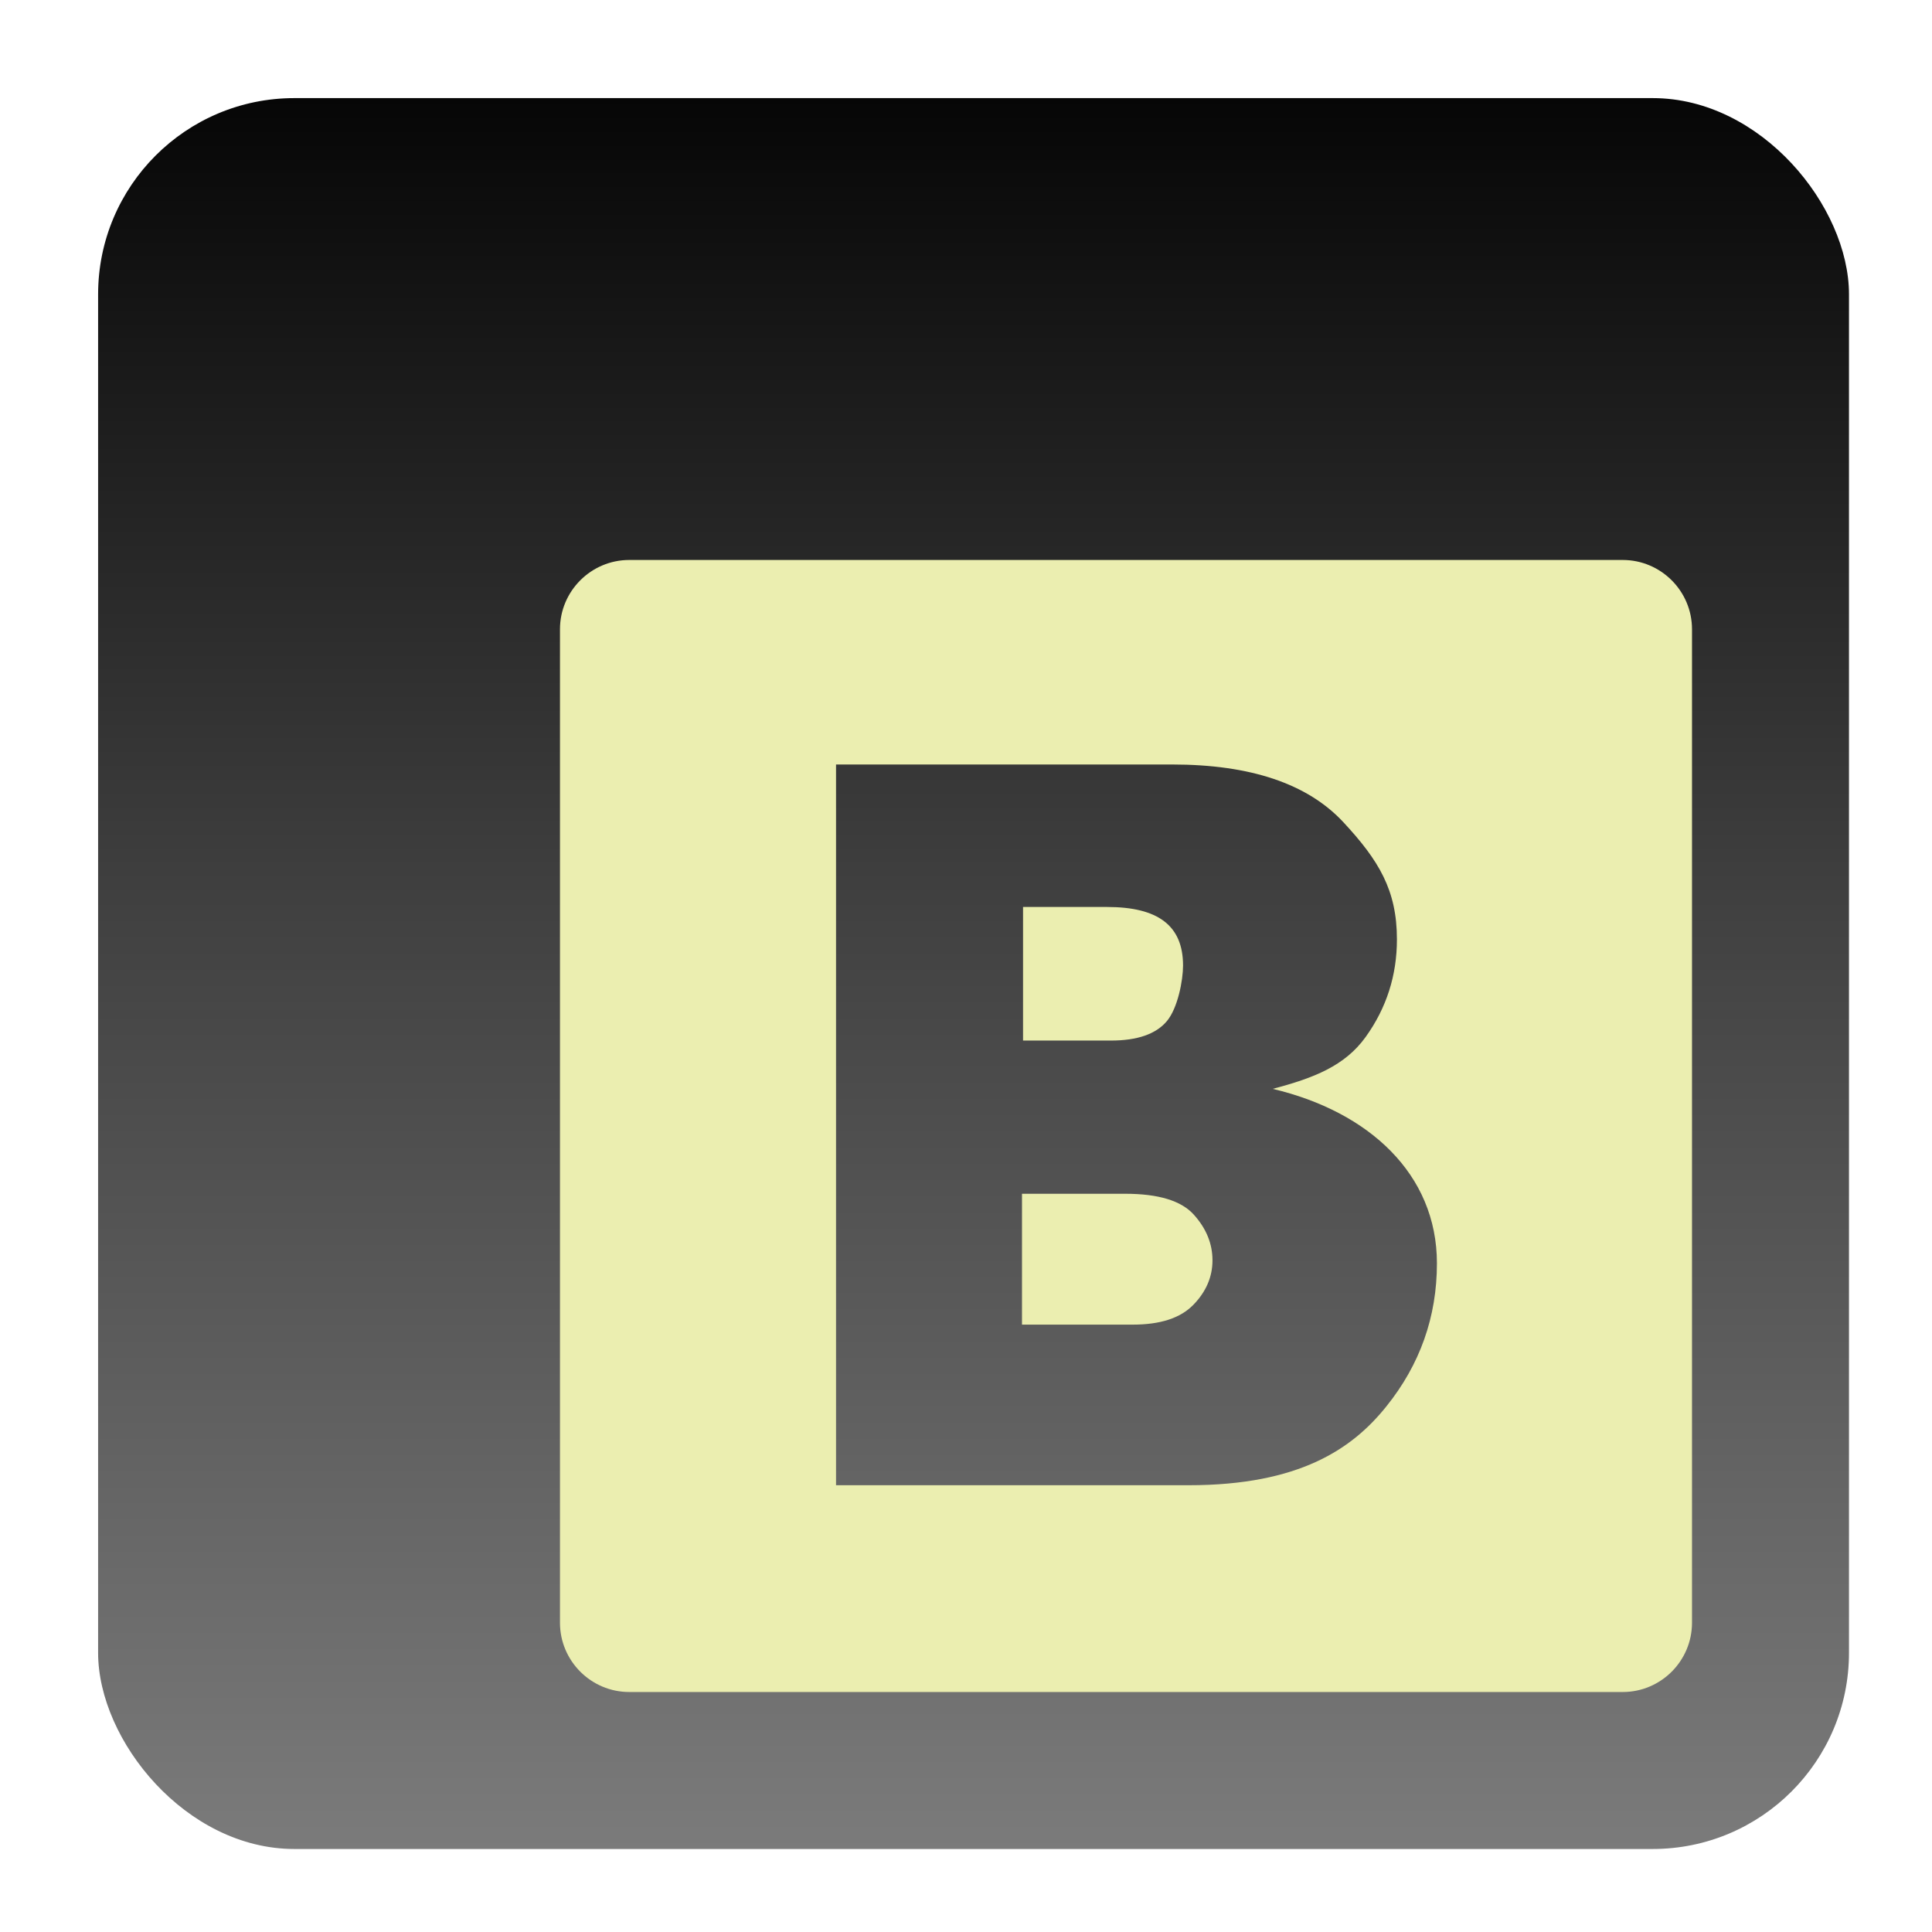
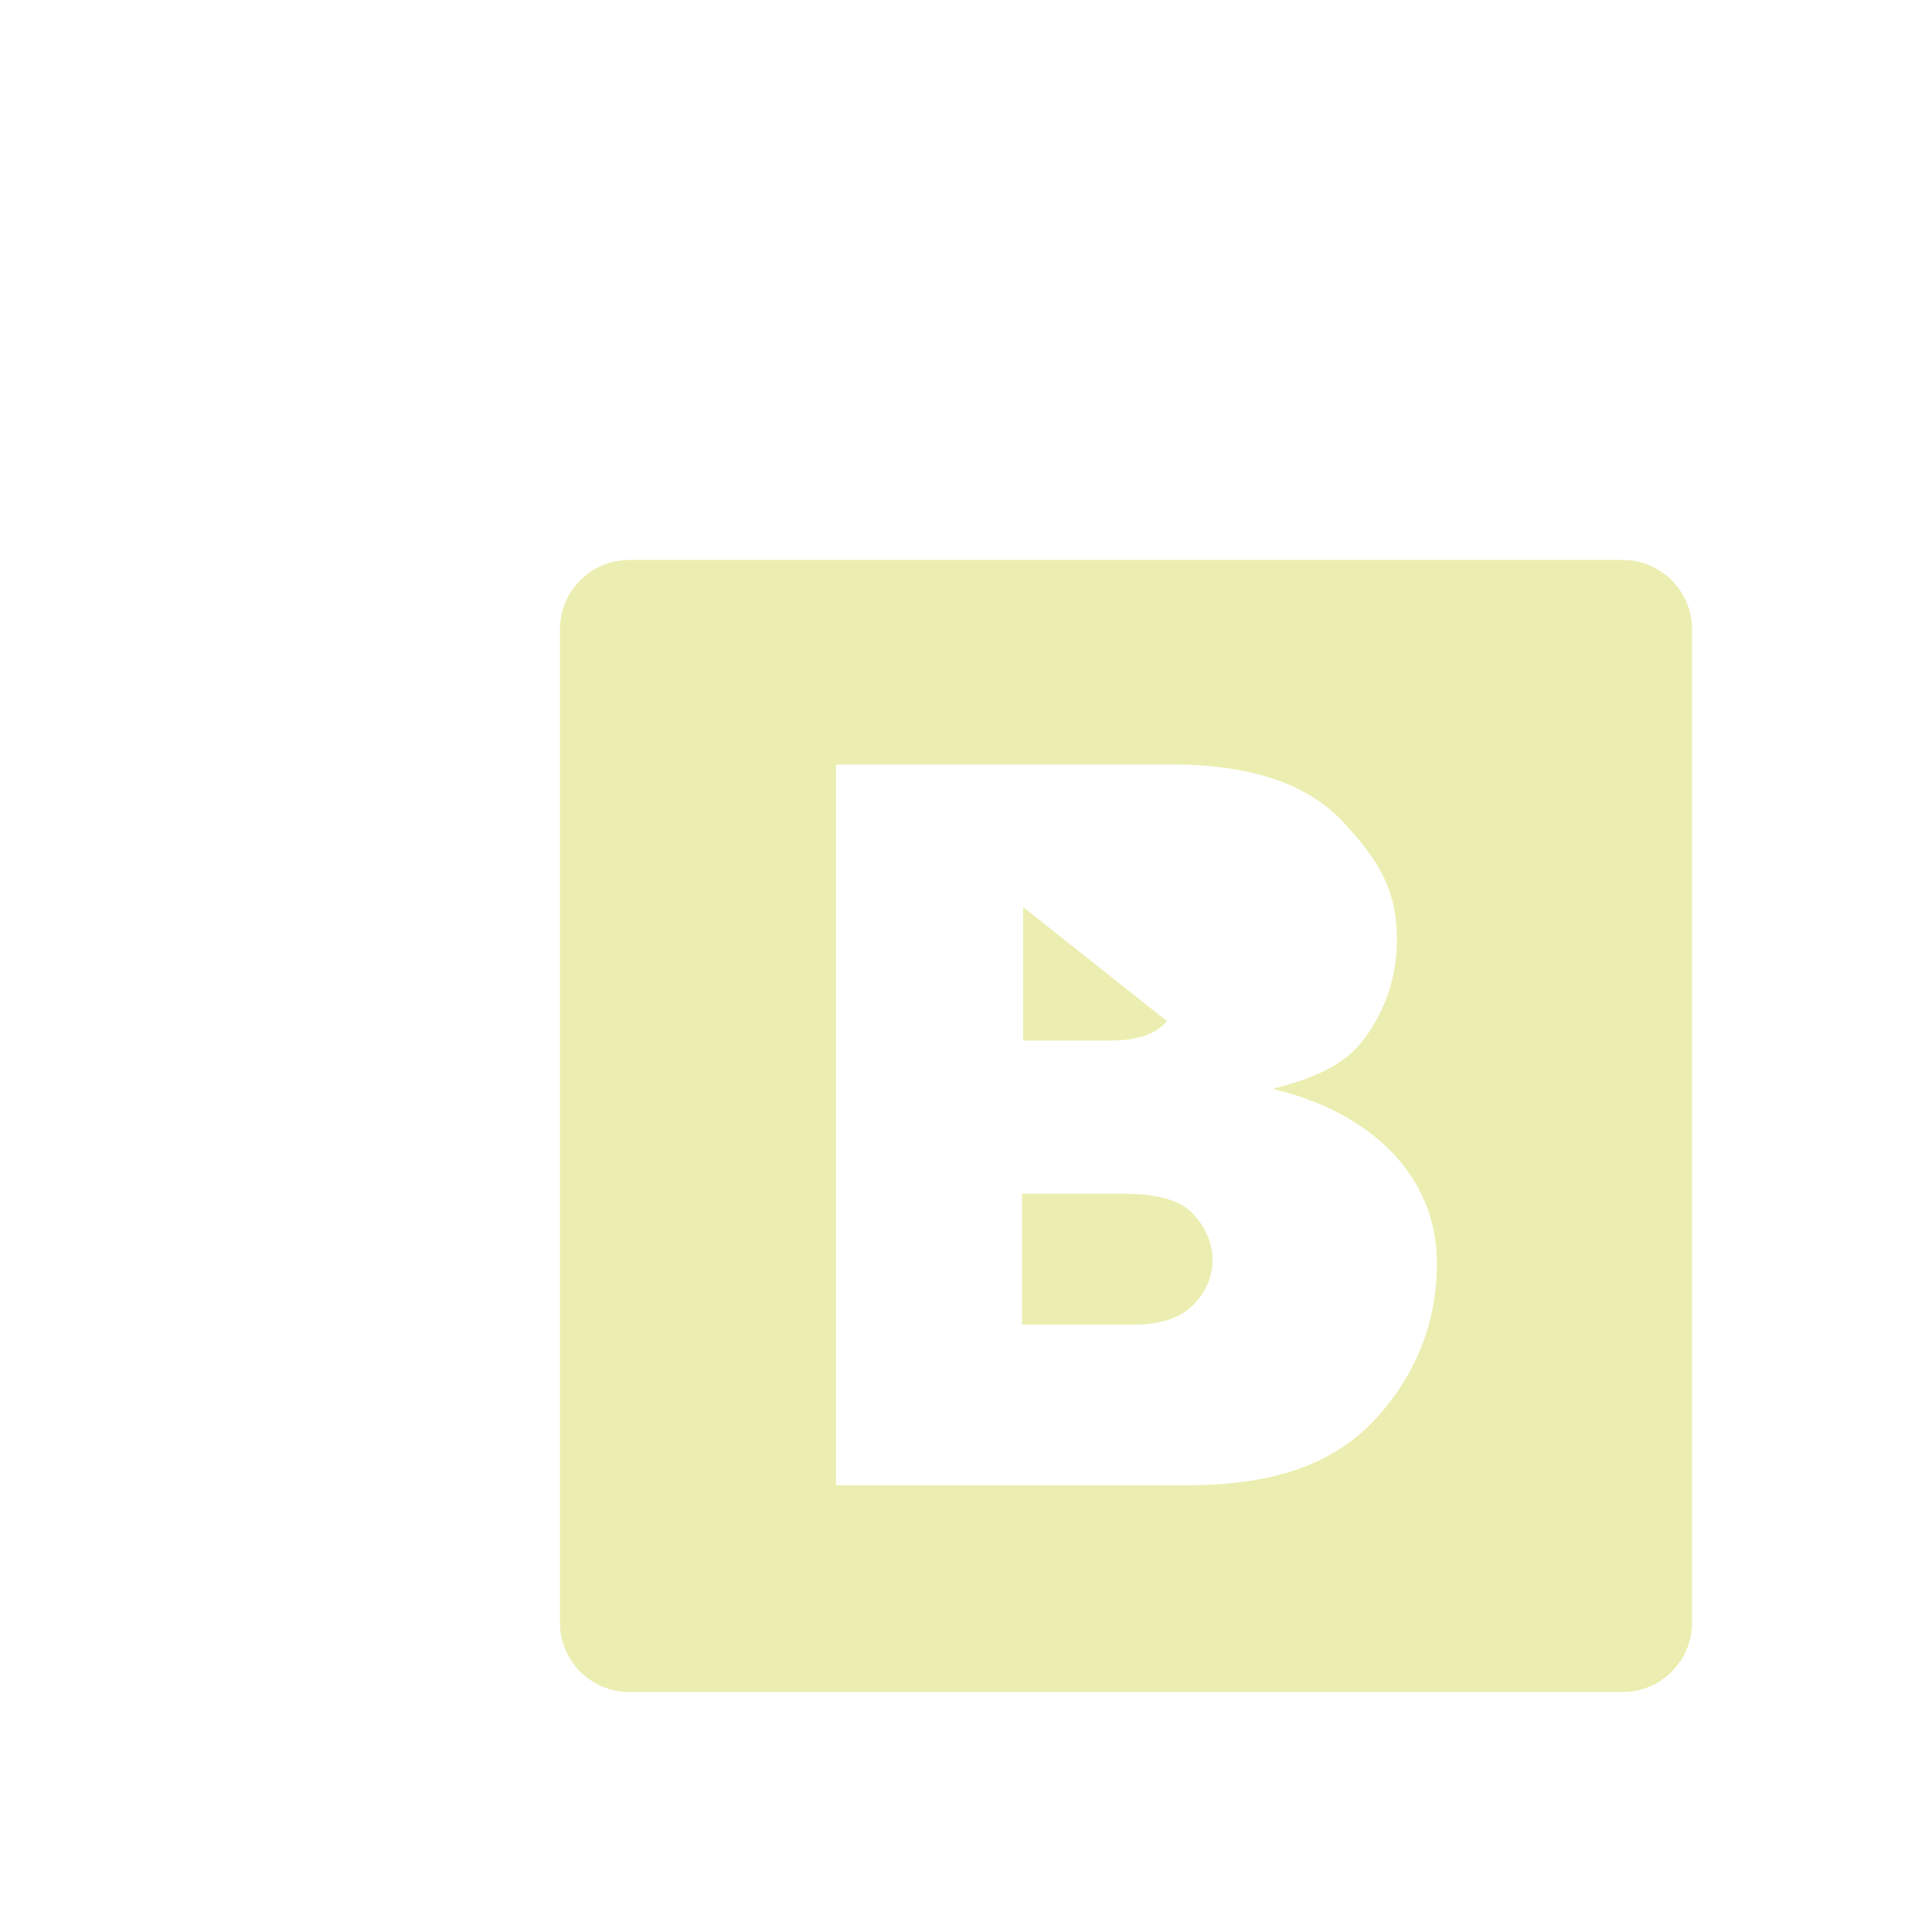
<svg xmlns="http://www.w3.org/2000/svg" version="1.1" width="128" height="128" xml:space="preserve">
  <defs>
    <linearGradient id="gradientroundedRectangle-roundedRectangle" x1="64.5" y1="1" x2="64.5" y2="128" gradientUnits="userSpaceOnUse">
      <stop offset="0" stop-color="rgb(0, 0, 0)" stop-opacity="1" />
      <stop offset="0.46" stop-color="rgb(64, 64, 64)" stop-opacity="1" />
      <stop offset="1" stop-color="rgb(128, 128, 128)" stop-opacity="1" />
    </linearGradient>
    <filter id="shadow-outer" filterUnits="userSpaceOnUse">
      <feGaussianBlur stdDeviation="3" />
      <feOffset dx="10.1" dy="10.1" result="blur" />
      <feFlood flood-color="rgb(178, 178, 178)" flood-opacity="0.39" />
      <feComposite in2="blur" operator="in" result="colorShadow" />
      <feComposite in="SourceGraphic" in2="colorShadow" operator="over" />
    </filter>
  </defs>
  <g id="iconRuleEngineEvent">
-     <rect id="roundedRectangle" stroke="rgb(0, 0, 0)" stroke-opacity="0" fill="url(#gradientroundedRectangle-roundedRectangle)" x="6.5" y="6.5" width="116" height="116" rx="13" />
-   </g>
+     </g>
  <g id="group">
-     <path id="bezier104" stroke="none" fill="rgb(235, 238, 176)" filter="url(#shadow-outer)" d="M 67.21,57.55 C 67.93,56.69 68.28,54.85 68.28,53.87 68.28,51.21 66.61,49.99 63.25,49.99 L 57.68,49.99 57.68,58.84 63.5,58.84 C 65.25,58.84 66.49,58.41 67.21,57.55 Z M 67.21,57.55" />
+     <path id="bezier104" stroke="none" fill="rgb(235, 238, 176)" filter="url(#shadow-outer)" d="M 67.21,57.55 L 57.68,49.99 57.68,58.84 63.5,58.84 C 65.25,58.84 66.49,58.41 67.21,57.55 Z M 67.21,57.55" />
    <path id="bezier105" stroke="none" fill="rgb(235, 238, 176)" filter="url(#shadow-outer)" d="M 97.41,27 L 31.59,27 C 29.06,27 27,29.06 27,31.59 L 27,97.41 C 27,99.94 29.06,102 31.59,102 L 97.41,102 C 99.94,102 102,99.94 102,97.41 L 102,31.59 C 102,29.06 99.94,27 97.41,27 Z M 81.74,83.09 C 79.5,85.88 76,88.3 68.66,88.3 L 45.29,88.3 45.29,40.55 67.57,40.55 C 72.74,40.55 76.52,41.82 78.89,44.36 81.26,46.91 82.45,48.88 82.45,52.14 82.45,54.52 81.76,56.68 80.38,58.6 79,60.52 76.95,61.32 74.22,62.04 80.57,63.54 85.1,67.67 85.1,73.6 85.1,77.14 83.98,80.31 81.74,83.09 Z M 81.74,83.09" />
    <path id="bezier106" stroke="none" fill="rgb(235, 238, 176)" filter="url(#shadow-outer)" d="M 64.44,68.99 L 57.61,68.99 57.61,77.66 64.95,77.66 C 66.77,77.66 68.1,77.23 68.96,76.35 69.81,75.48 70.23,74.49 70.23,73.4 70.23,72.3 69.82,71.29 68.99,70.37 68.16,69.45 66.65,68.99 64.44,68.99 Z M 64.44,68.99" />
  </g>
</svg>